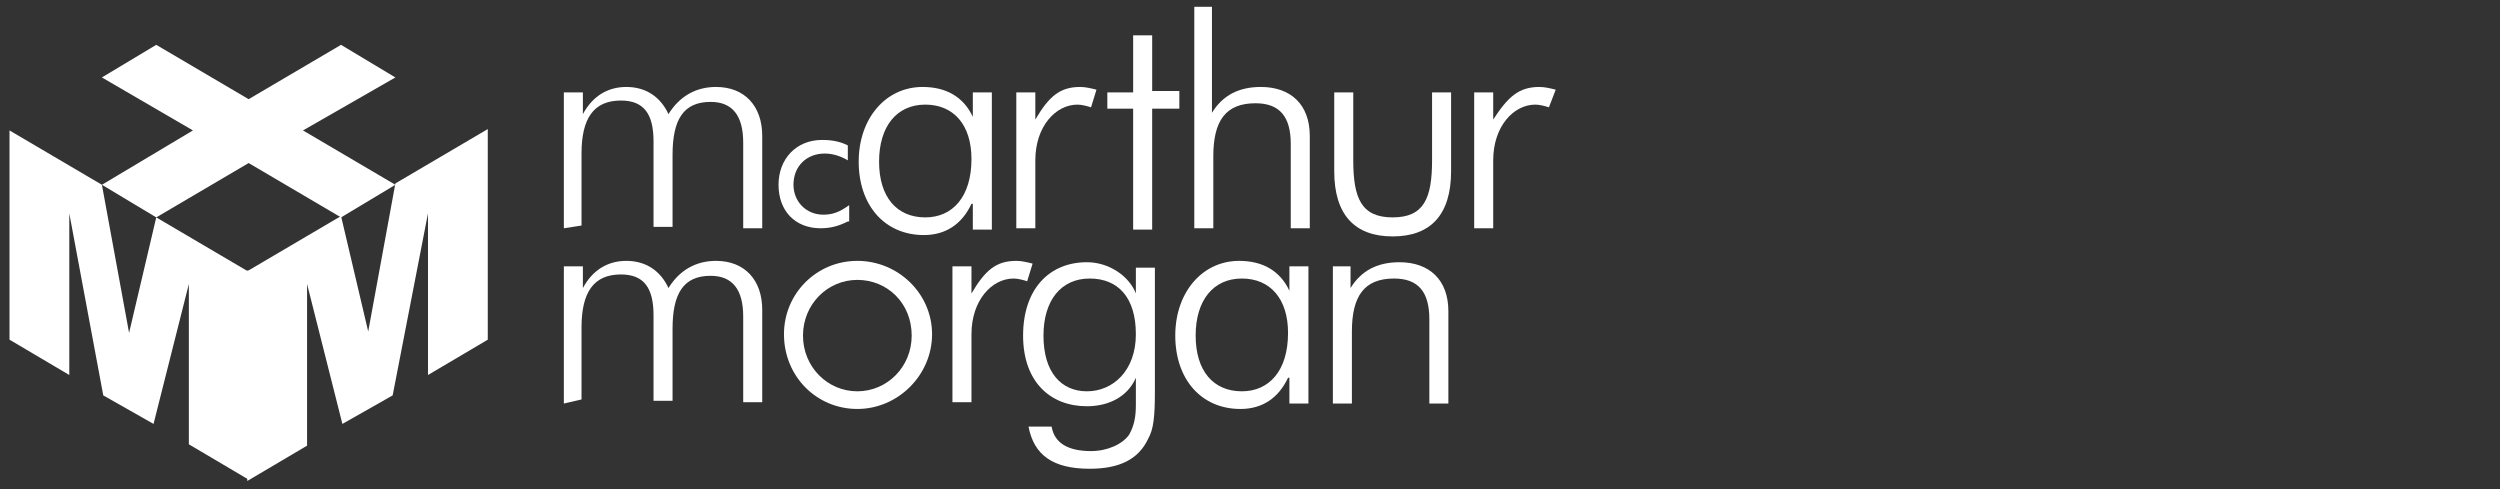
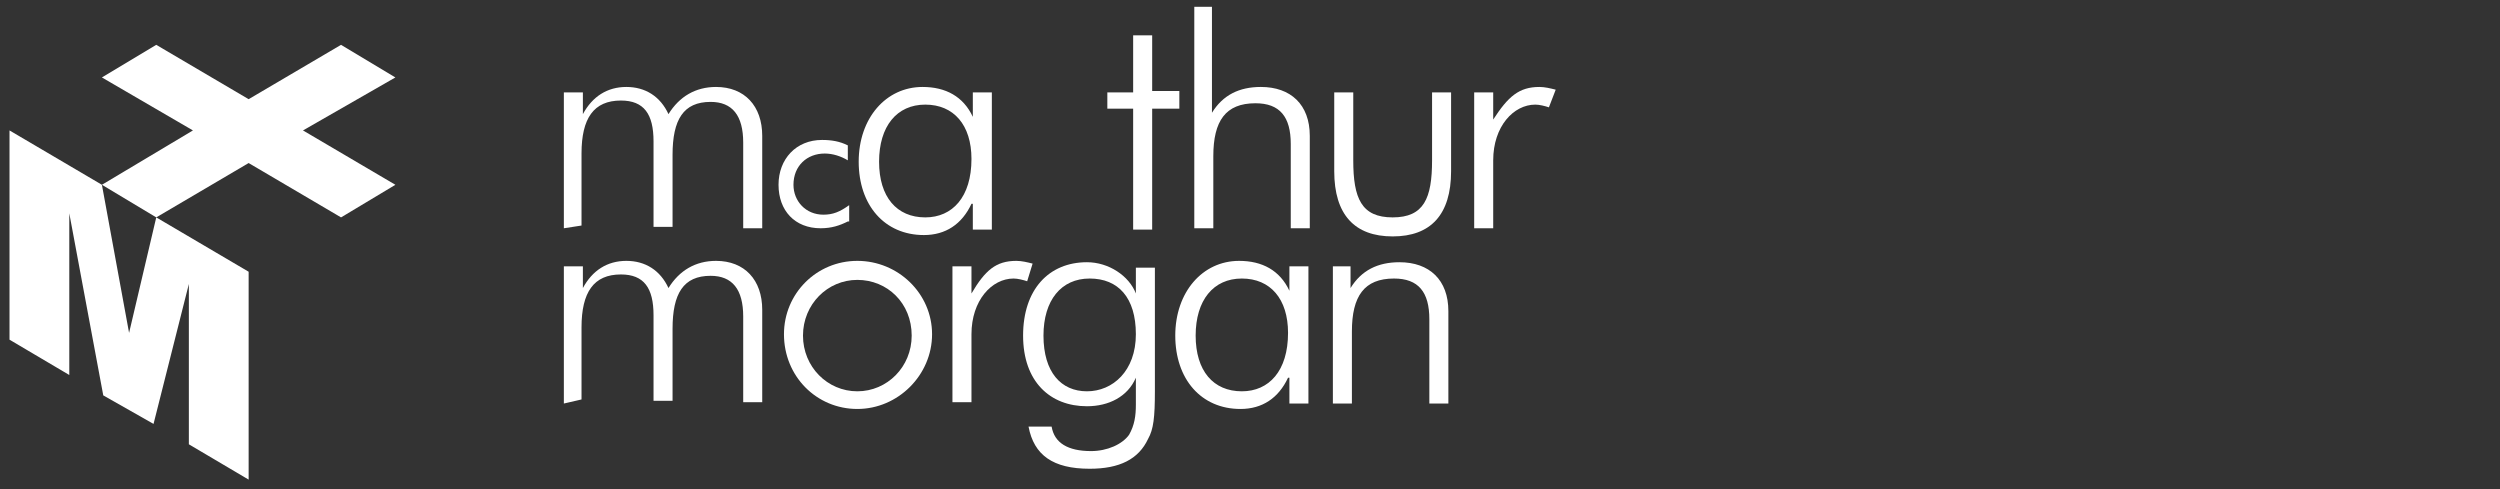
<svg xmlns="http://www.w3.org/2000/svg" version="1.1" id="Layer_1" x="0px" y="0px" viewBox="0 0 184 36" style="enable-background:new 0 0 184 36;" xml:space="preserve">
  <rect x="0" y="0" width="184" height="36" fill="#333333" stroke="none" />
  <style type="text/css">
	.st0{fill:#FFFFFF;}
</style>
  <path class="st0" d="M18.3,35.3l-4.4-2.6V20.9l-2.6,10.3l-3.7-2.1L5.1,15.7v11.9L0.7,25V9.6l6.8,4l2,10.9l2-8.5l6.8,4L18.3,35.3  L18.3,35.3z" />
-   <path class="st0" d="M18.3,19.9l6.8-4l2,8.5l2-10.9l6.8-4V25l-4.4,2.6V15.7l-2.6,13.4l-3.7,2.1l-2.6-10.3v11.9l-4.4,2.6V19.9  L18.3,19.9z" />
  <polygon class="st0" points="7.5,5.7 11.5,3.3 18.3,7.3 25.1,3.3 29.1,5.7 22.3,9.6 29.1,13.6 25.1,16 18.3,12 11.5,16 7.5,13.6   14.2,9.6 " />
  <g>
    <path class="st0" d="M41.5,16.8V6.8h1.4v1.6c0.7-1.3,1.8-2,3.2-2s2.5,0.7,3.1,2c0.8-1.3,2-2,3.5-2c2.1,0,3.4,1.4,3.4,3.6v6.8h-1.4   v-6.3c0-2-0.8-3-2.4-3c-2,0-2.8,1.3-2.8,3.9v5.3h-1.4v-6.3c0-2-0.7-3-2.4-3c-2,0-2.9,1.3-2.9,3.9v5.3L41.5,16.8L41.5,16.8z" />
    <path class="st0" d="M62.4,16.3c-0.6,0.3-1.2,0.5-2,0.5c-1.9,0-3.1-1.3-3.1-3.2s1.3-3.3,3.2-3.3c0.7,0,1.3,0.1,1.9,0.4v1.1   c-0.5-0.3-1.1-0.5-1.7-0.5c-1.3,0-2.3,0.9-2.3,2.3c0,1.2,0.9,2.2,2.2,2.2c0.7,0,1.2-0.2,1.9-0.7V16.3L62.4,16.3z" />
    <path class="st0" d="M71.5,15c-0.7,1.5-1.9,2.3-3.5,2.3c-2.9,0-4.8-2.2-4.8-5.4s2-5.5,4.7-5.5c1.7,0,3,0.7,3.7,2.2V6.8h1.4v10.1   h-1.4V15L71.5,15z M68.1,16c2,0,3.4-1.5,3.4-4.3c0-2.5-1.3-4-3.4-4c-2.1,0-3.4,1.6-3.4,4.2S66,16,68.1,16L68.1,16z" />
-     <path class="st0" d="M79.5,6.4c0.4,0,0.8,0.1,1.2,0.2l-0.4,1.3c-0.3-0.1-0.7-0.2-1-0.2c-1.6,0-3.1,1.6-3.1,4.1v5h-1.4V6.8h1.4v2   C77.2,7.1,78,6.4,79.5,6.4z" />
    <path class="st0" d="M81.5,8V6.8h1.9V2.6h1.4v4.1h2V8h-2v8.9h-1.4V8H81.5z" />
    <path class="st0" d="M87.9,0.5h1.3v7.8c0.8-1.3,2-1.9,3.6-1.9c2.2,0,3.6,1.3,3.6,3.6v6.8H95v-6.2c0-2-0.8-3-2.6-3   c-2.2,0-3.1,1.3-3.1,3.9v5.3h-1.4V0.5z" />
    <path class="st0" d="M99.6,11.8c0,2.8,0.6,4.2,2.9,4.2s2.9-1.4,2.9-4.2v-5h1.4v5.8c0,3.2-1.5,4.8-4.3,4.8s-4.3-1.6-4.3-4.8V6.8h1.4   L99.6,11.8L99.6,11.8z" />
    <path class="st0" d="M113.3,6.4c0.4,0,0.8,0.1,1.2,0.2L114,7.9c-0.3-0.1-0.7-0.2-1-0.2c-1.6,0-3.1,1.6-3.1,4.1v5h-1.4V6.8h1.4v2   C111,7.1,111.8,6.4,113.3,6.4z" />
    <path class="st0" d="M41.5,29.7V19.6h1.4v1.6c0.7-1.3,1.8-2,3.2-2s2.5,0.7,3.1,2c0.8-1.3,2-2,3.5-2c2.1,0,3.4,1.4,3.4,3.6v6.8h-1.4   v-6.3c0-2-0.8-3-2.4-3c-2,0-2.8,1.3-2.8,3.9v5.3h-1.4v-6.3c0-2-0.7-3-2.4-3c-2,0-2.9,1.3-2.9,3.9v5.3L41.5,29.7L41.5,29.7z" />
    <path class="st0" d="M57.7,24.6c0-3,2.4-5.4,5.4-5.4c3,0,5.5,2.4,5.5,5.4s-2.5,5.5-5.5,5.5C60.1,30.1,57.7,27.7,57.7,24.6z    M67.1,24.7c0-2.4-1.8-4.1-4-4.1c-2.2,0-4,1.8-4,4.1s1.8,4.1,4,4.1C65.3,28.8,67.1,27,67.1,24.7z" />
    <path class="st0" d="M74.8,19.2c0.4,0,0.8,0.1,1.2,0.2l-0.4,1.3c-0.3-0.1-0.7-0.2-1-0.2c-1.6,0-3.1,1.6-3.1,4.1v5h-1.4V19.6h1.4v2   C72.5,19.9,73.3,19.2,74.8,19.2L74.8,19.2z" />
    <path class="st0" d="M85,28.8c0,1.9-0.1,2.8-0.5,3.5c-0.7,1.5-2.1,2.2-4.3,2.2c-2.7,0-4.1-1-4.5-3.1l1.7,0c0.2,1.2,1.2,1.8,2.9,1.8   c1.2,0,2.3-0.5,2.8-1.2c0.4-0.7,0.5-1.4,0.5-2.2v-2c-0.6,1.4-2,2.1-3.6,2.1c-2.7,0-4.7-1.8-4.7-5.2s1.9-5.4,4.7-5.4   c1.6,0,3.1,1,3.6,2.3v-1.9H85C85,19.6,85,28.8,85,28.8L85,28.8z M76.8,24.7c0,2.7,1.3,4.1,3.2,4.1s3.6-1.5,3.6-4.2   s-1.3-4.1-3.4-4.1S76.8,22.1,76.8,24.7L76.8,24.7z" />
    <path class="st0" d="M94.8,27.8c-0.7,1.5-1.9,2.3-3.5,2.3c-2.9,0-4.8-2.2-4.8-5.4s2-5.5,4.7-5.5c1.7,0,3,0.7,3.7,2.2v-1.8h1.4v10.1   h-1.4V27.8L94.8,27.8z M91.4,28.8c2,0,3.4-1.5,3.4-4.3c0-2.5-1.3-4-3.4-4S88,22.1,88,24.7S89.3,28.8,91.4,28.8L91.4,28.8z" />
    <path class="st0" d="M98.1,19.6h1.3v1.6c0.8-1.3,2-1.9,3.6-1.9c2.2,0,3.6,1.3,3.6,3.6v6.8h-1.4v-6.2c0-2-0.8-3-2.6-3   c-2.2,0-3.1,1.3-3.1,3.9v5.3h-1.4V19.6L98.1,19.6z" />
  </g>
</svg>